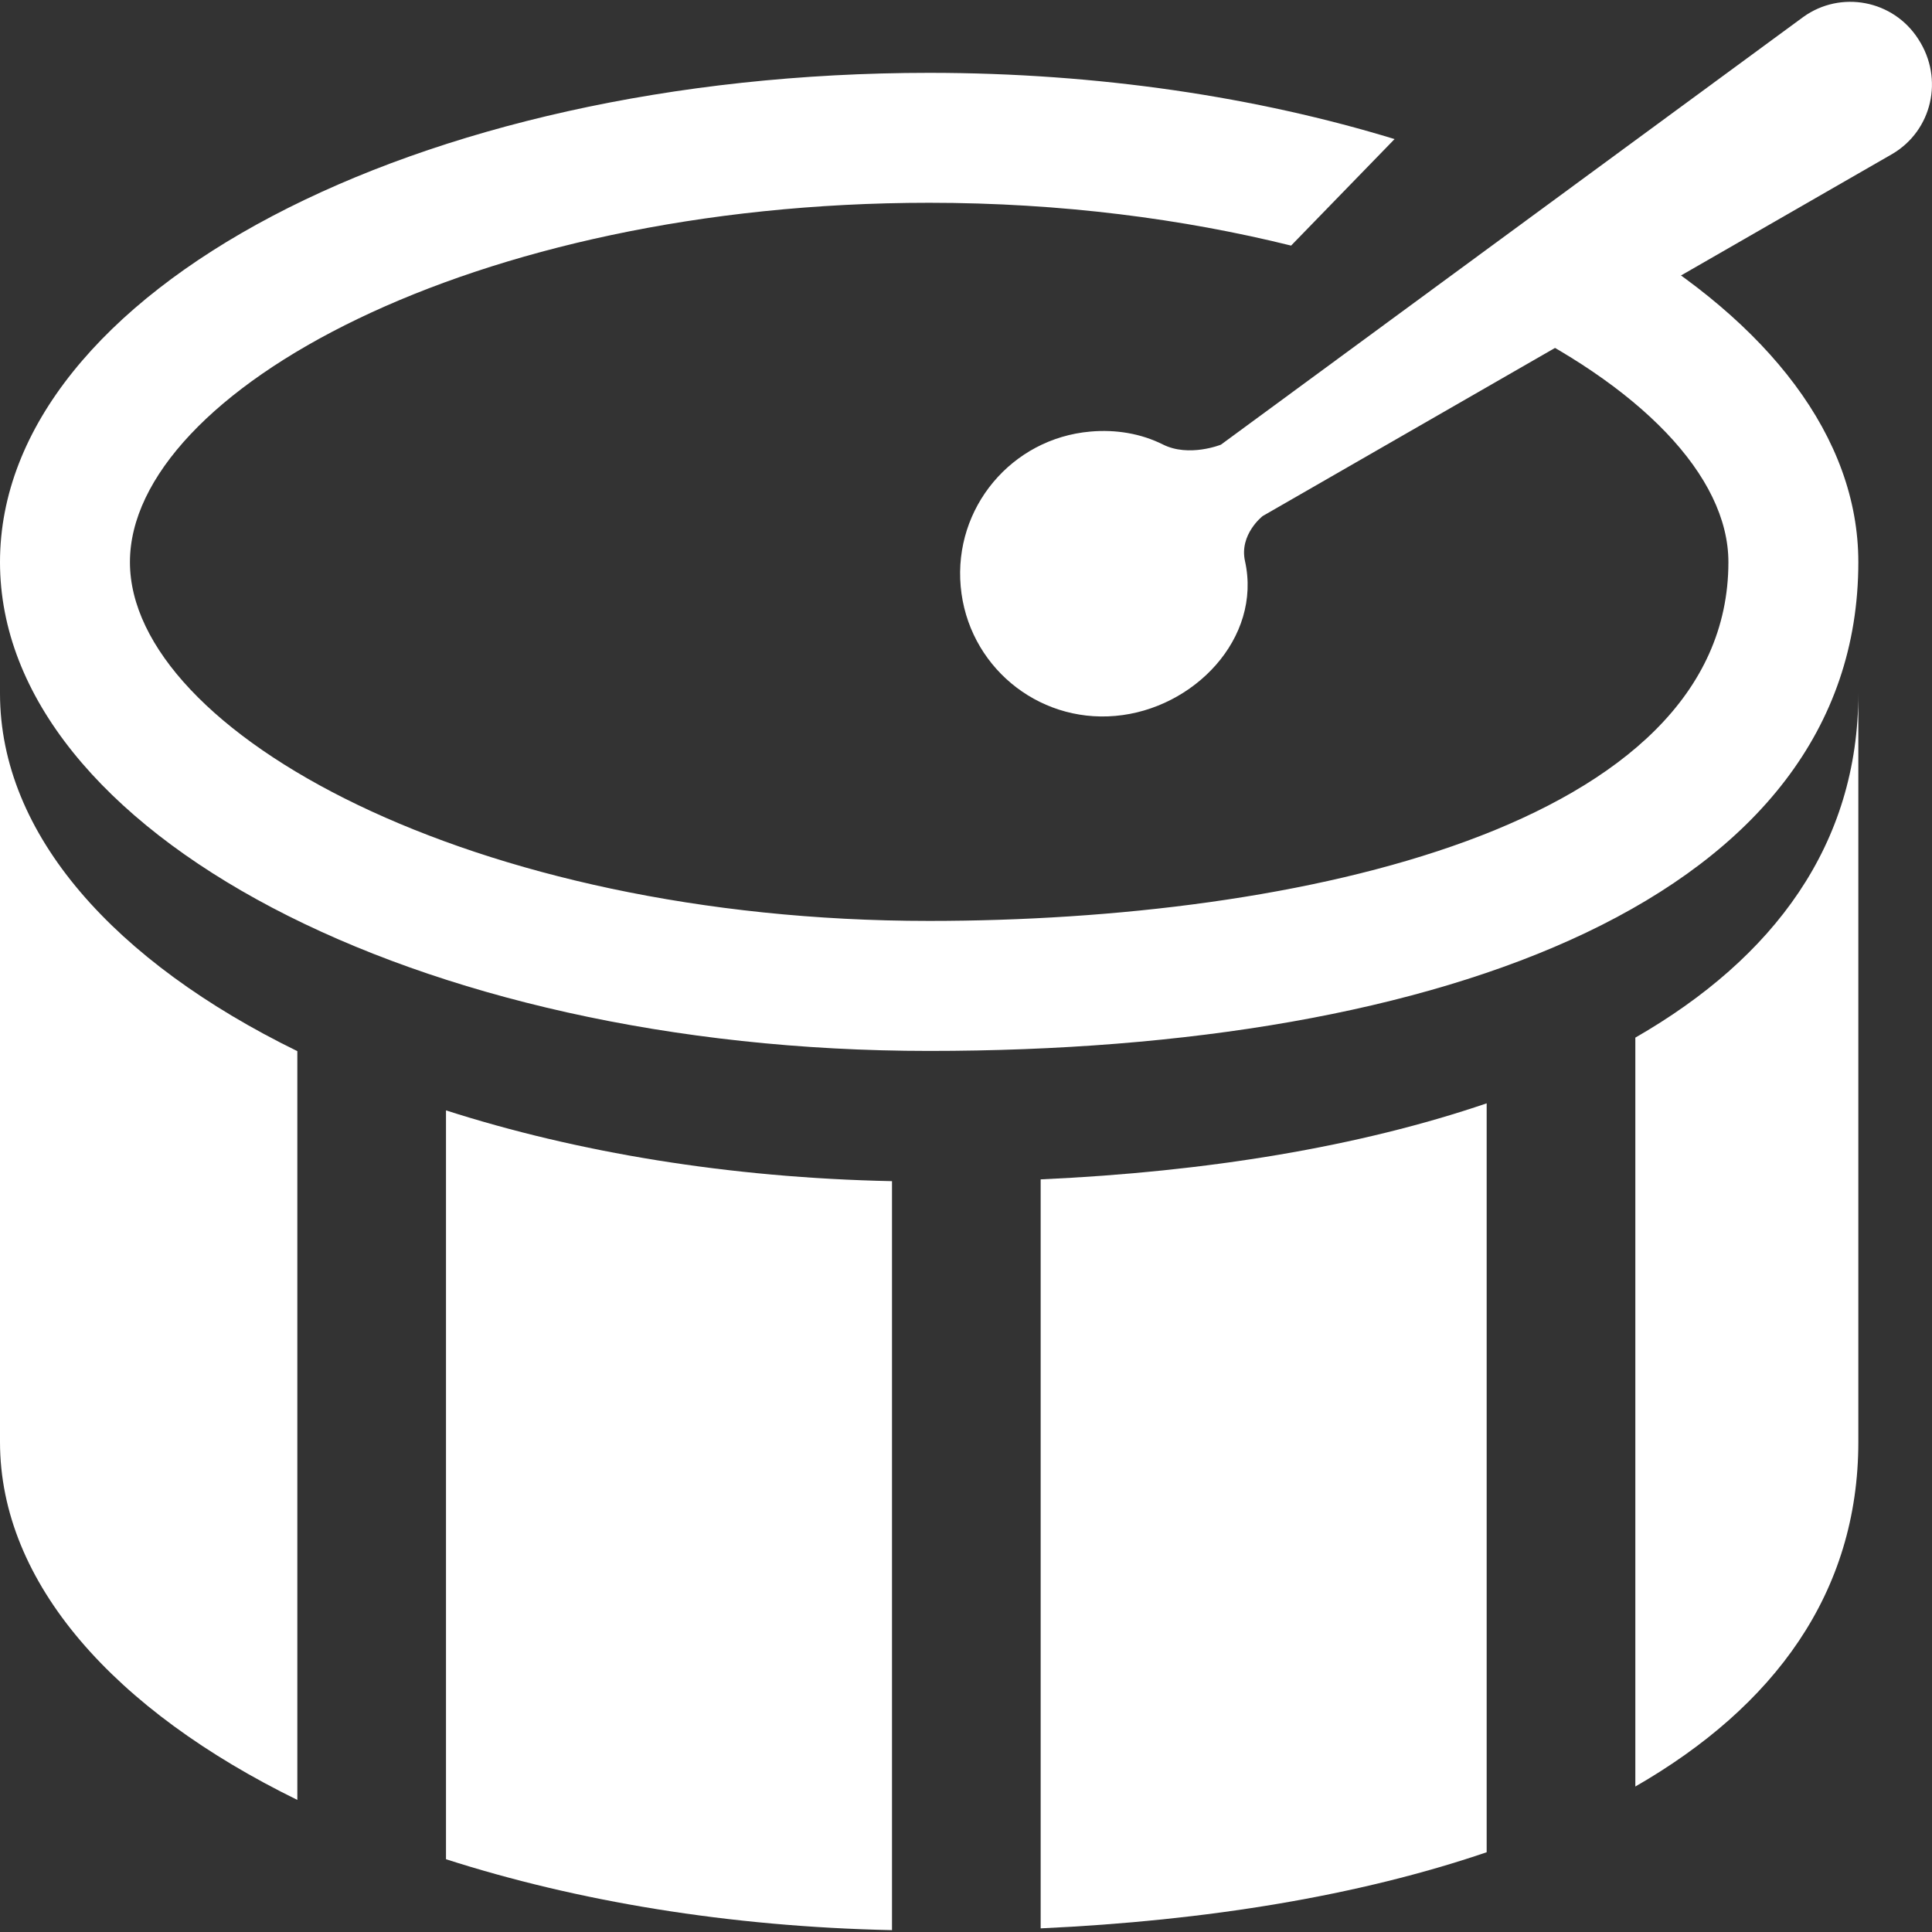
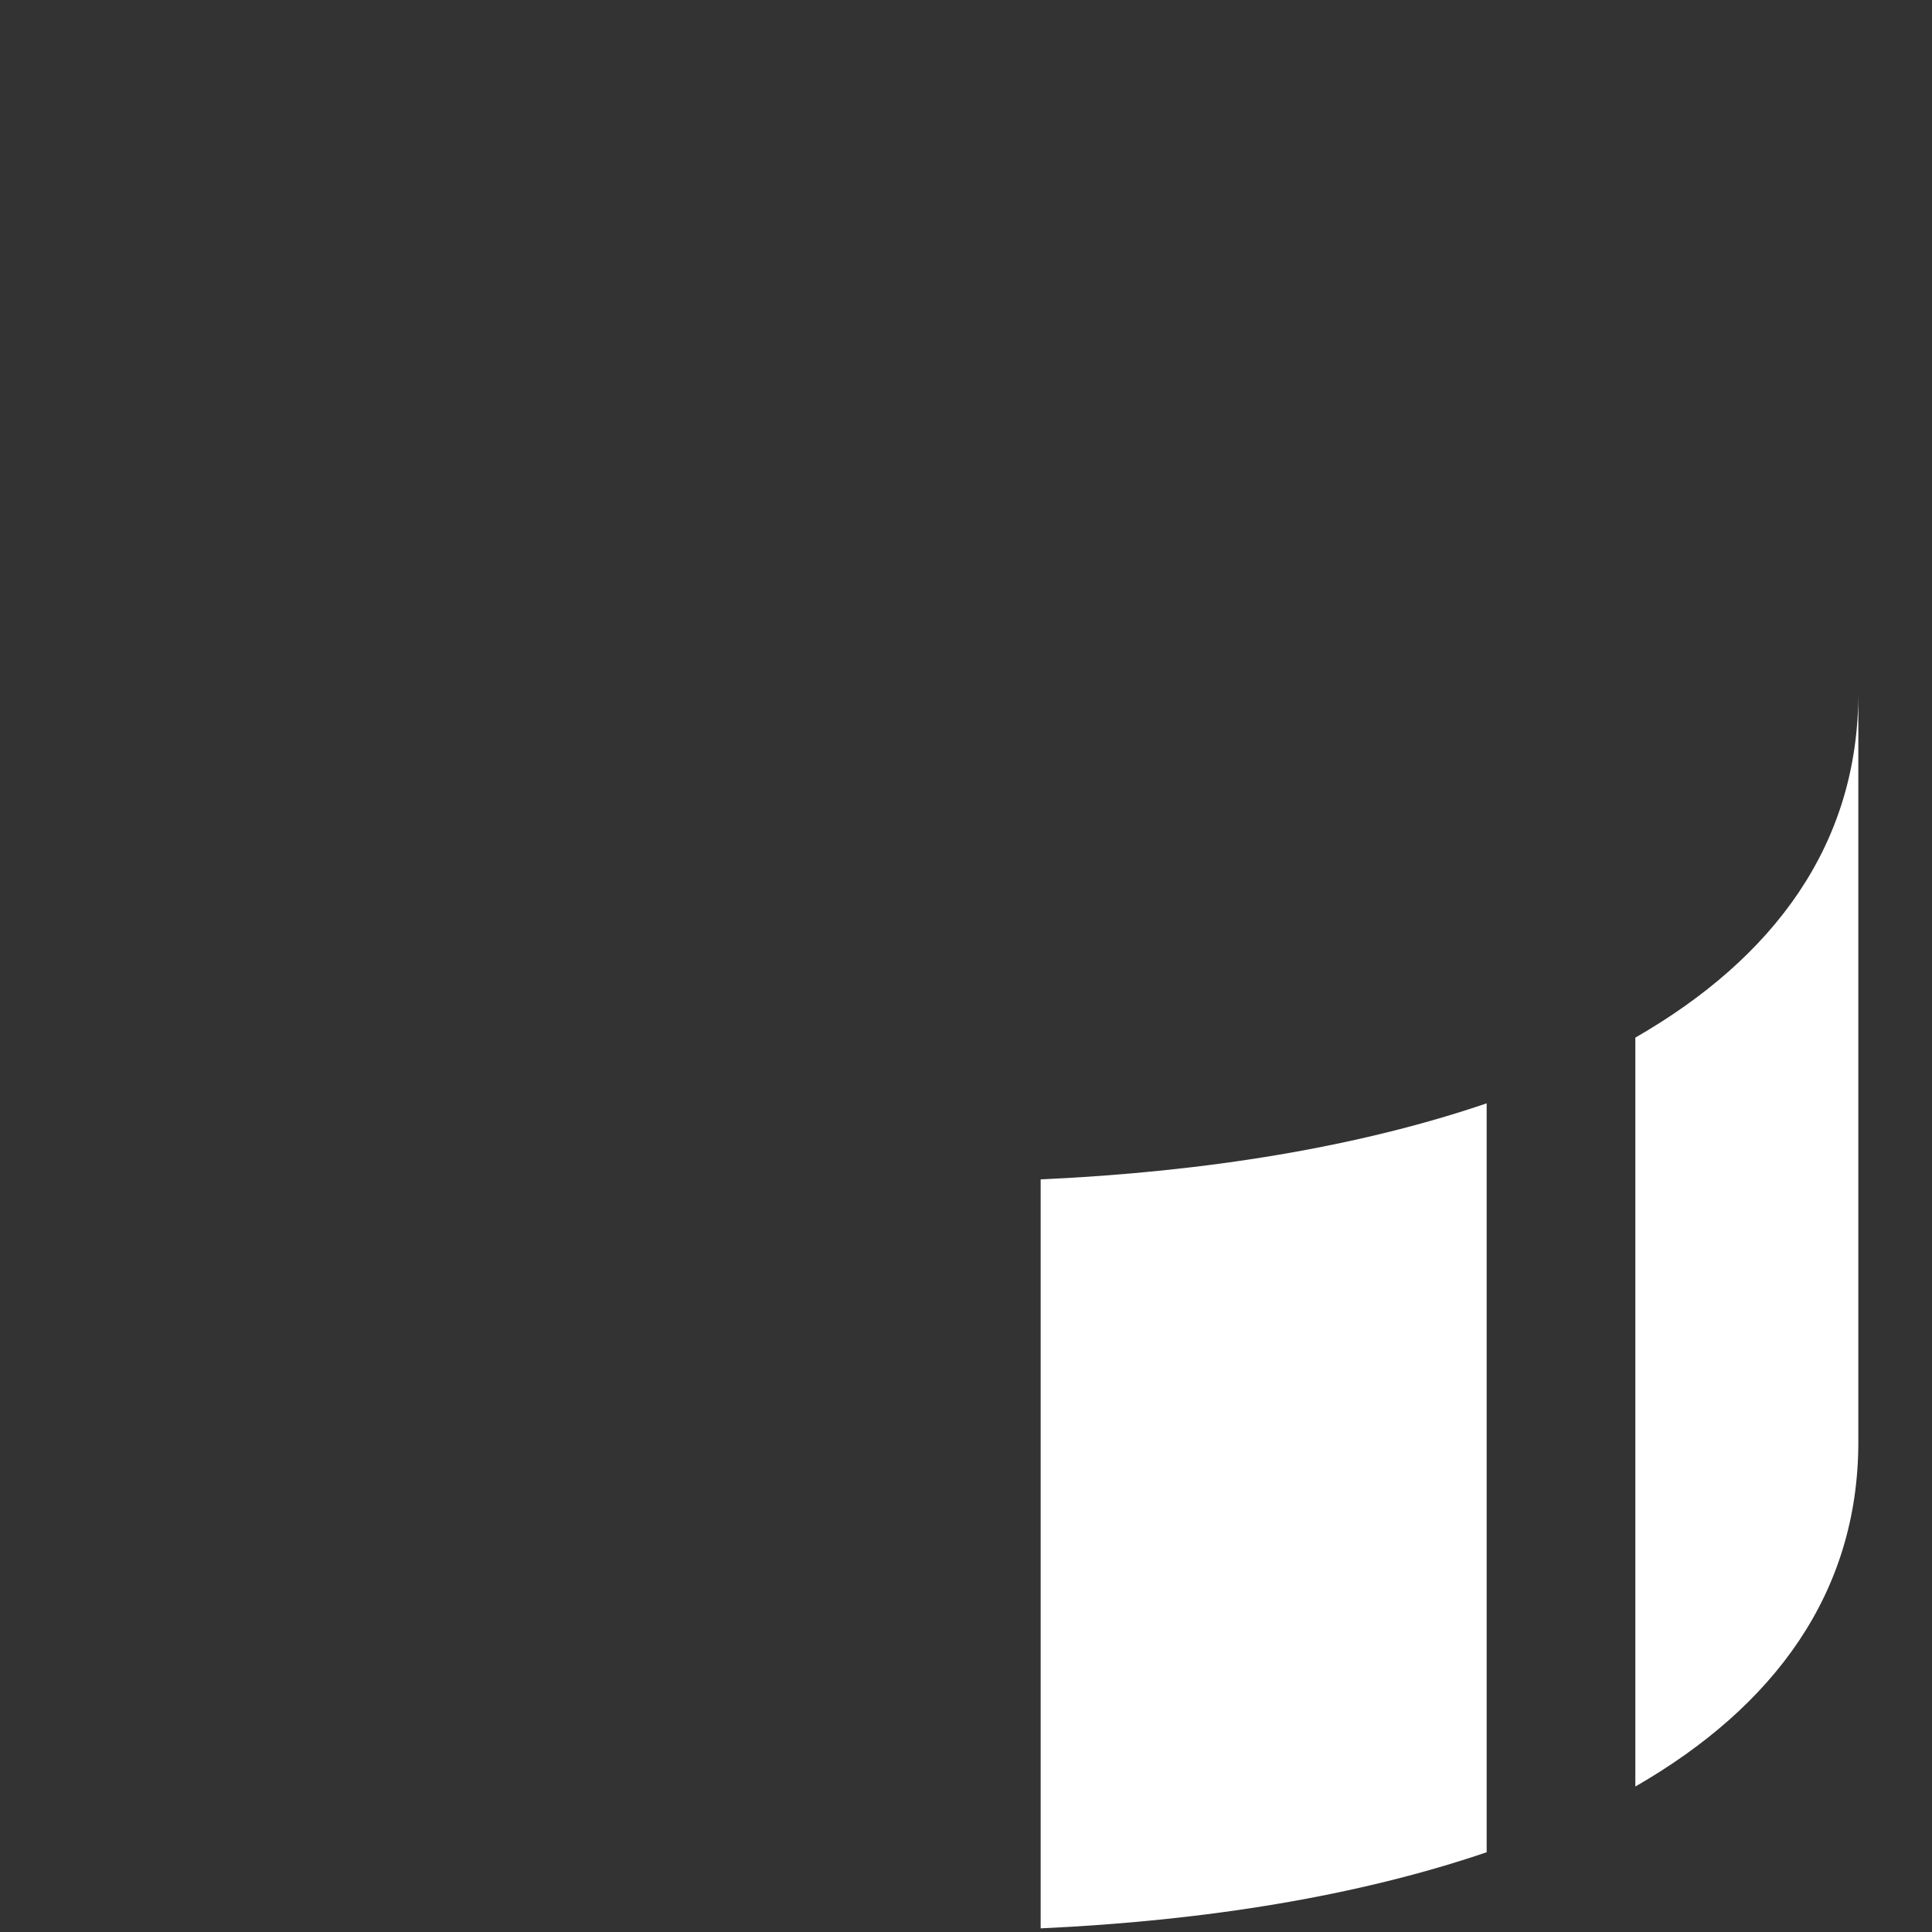
<svg xmlns="http://www.w3.org/2000/svg" version="1.1" id="Capa_1" x="0px" y="0px" width="800px" height="800px" viewBox="0 0 800 800" enable-background="new 0 0 800 800" xml:space="preserve">
  <rect x="0" y="0" width="800" height="800" fill="#333333" stroke="none" />
  <g>
-     <path fill="#FFFFFF" d="M671.094,97.788l-52.295,33.119c60.482,28.533,96.896,66.208,96.896,101.851   c0,109.761-178.277,148.575-330.945,148.575c-189.42,0-330.946-78.458-330.946-148.575c0-70.301,141.526-148.79,330.946-148.79   c54.788,0,105.359,6.71,149.867,17.729l42.846-44.107C520.734,40.26,455.05,30.164,384.749,30.164   C172.213,30.164,0,120.903,0,232.757c0,111.669,172.213,202.409,384.749,202.409c212.534,0,384.748-63.191,384.748-202.409   C769.497,180.863,732.1,133.646,671.094,97.788z" />
-     <path fill="#FFFFFF" d="M794.367,16.252c-10.436-16.344-32.195-20.315-47.616-9.265L505.56,184.125c0,0-13.267,5.355-24.068-0.092   c-8.988-4.494-19.423-6.279-30.042-5.325c-32.564,2.862-56.573,31.549-53.649,64.115c2.895,32.534,31.488,56.512,64.054,53.618   c32.504-2.832,60.729-32.196,53.681-64.053c-2.493-11.112,7.326-18.714,7.326-18.714l260.765-149.96   C799.969,54.049,805.048,32.719,794.367,16.252z" />
    <g>
      <g>
        <path fill="#FFFFFF" d="M615.598,456.866c-52.726,17.976-115.823,28.379-184.68,31.486v310.14     c68.855-3.141,131.954-13.544,184.68-31.52V456.866z" />
      </g>
      <g>
-         <path fill="#FFFFFF" d="M184.679,769.866c54.234,17.422,117.148,27.948,184.679,29.364V489.093     c-67.531-1.386-130.445-11.912-184.679-29.303V769.866z" />
-       </g>
+         </g>
      <g>
-         <path fill="#FFFFFF" d="M123.12,435.259C47.555,398.292,0,345.689,0,287.115c0,75.965,0,225.801,0,309.954     c0,58.573,47.555,111.237,123.12,148.234V435.259z" />
-       </g>
+         </g>
      <g>
        <path fill="#FFFFFF" d="M677.157,429.656v310.106c57.466-33.058,92.34-80.149,92.34-142.727c0-45.677,0-225.124,0-309.953     C769.497,349.598,734.623,396.629,677.157,429.656z" />
      </g>
    </g>
  </g>
</svg>